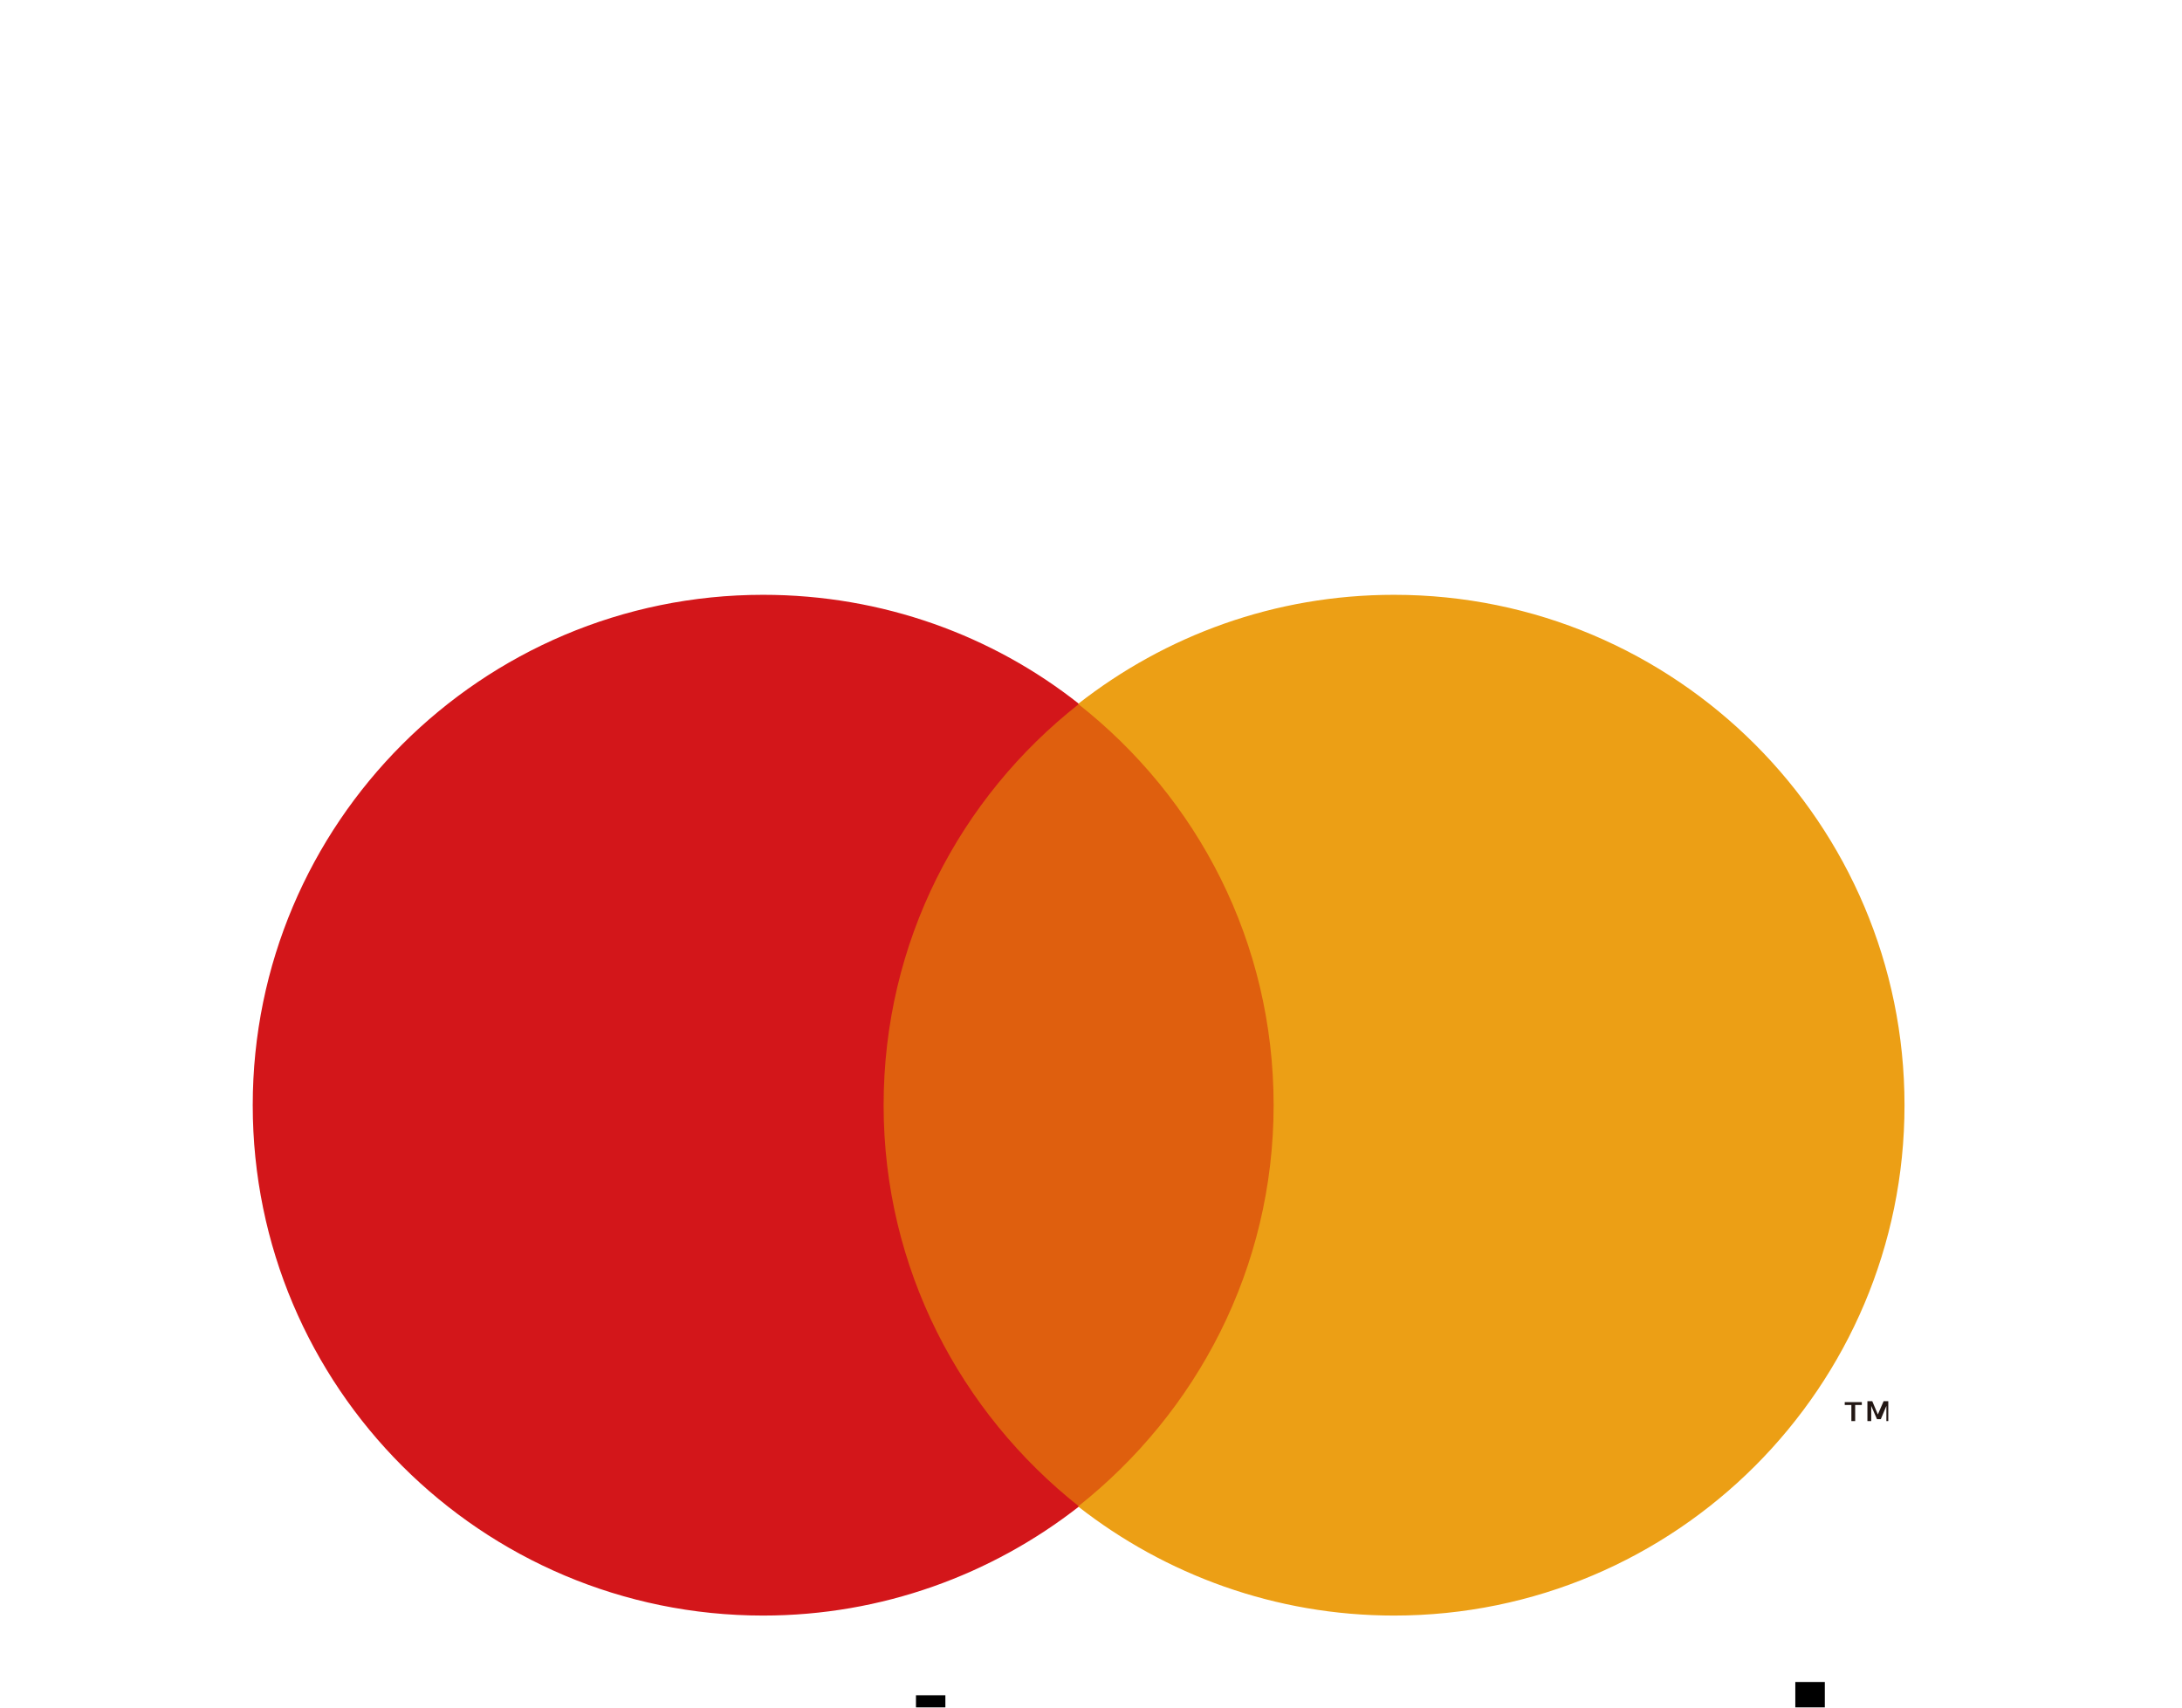
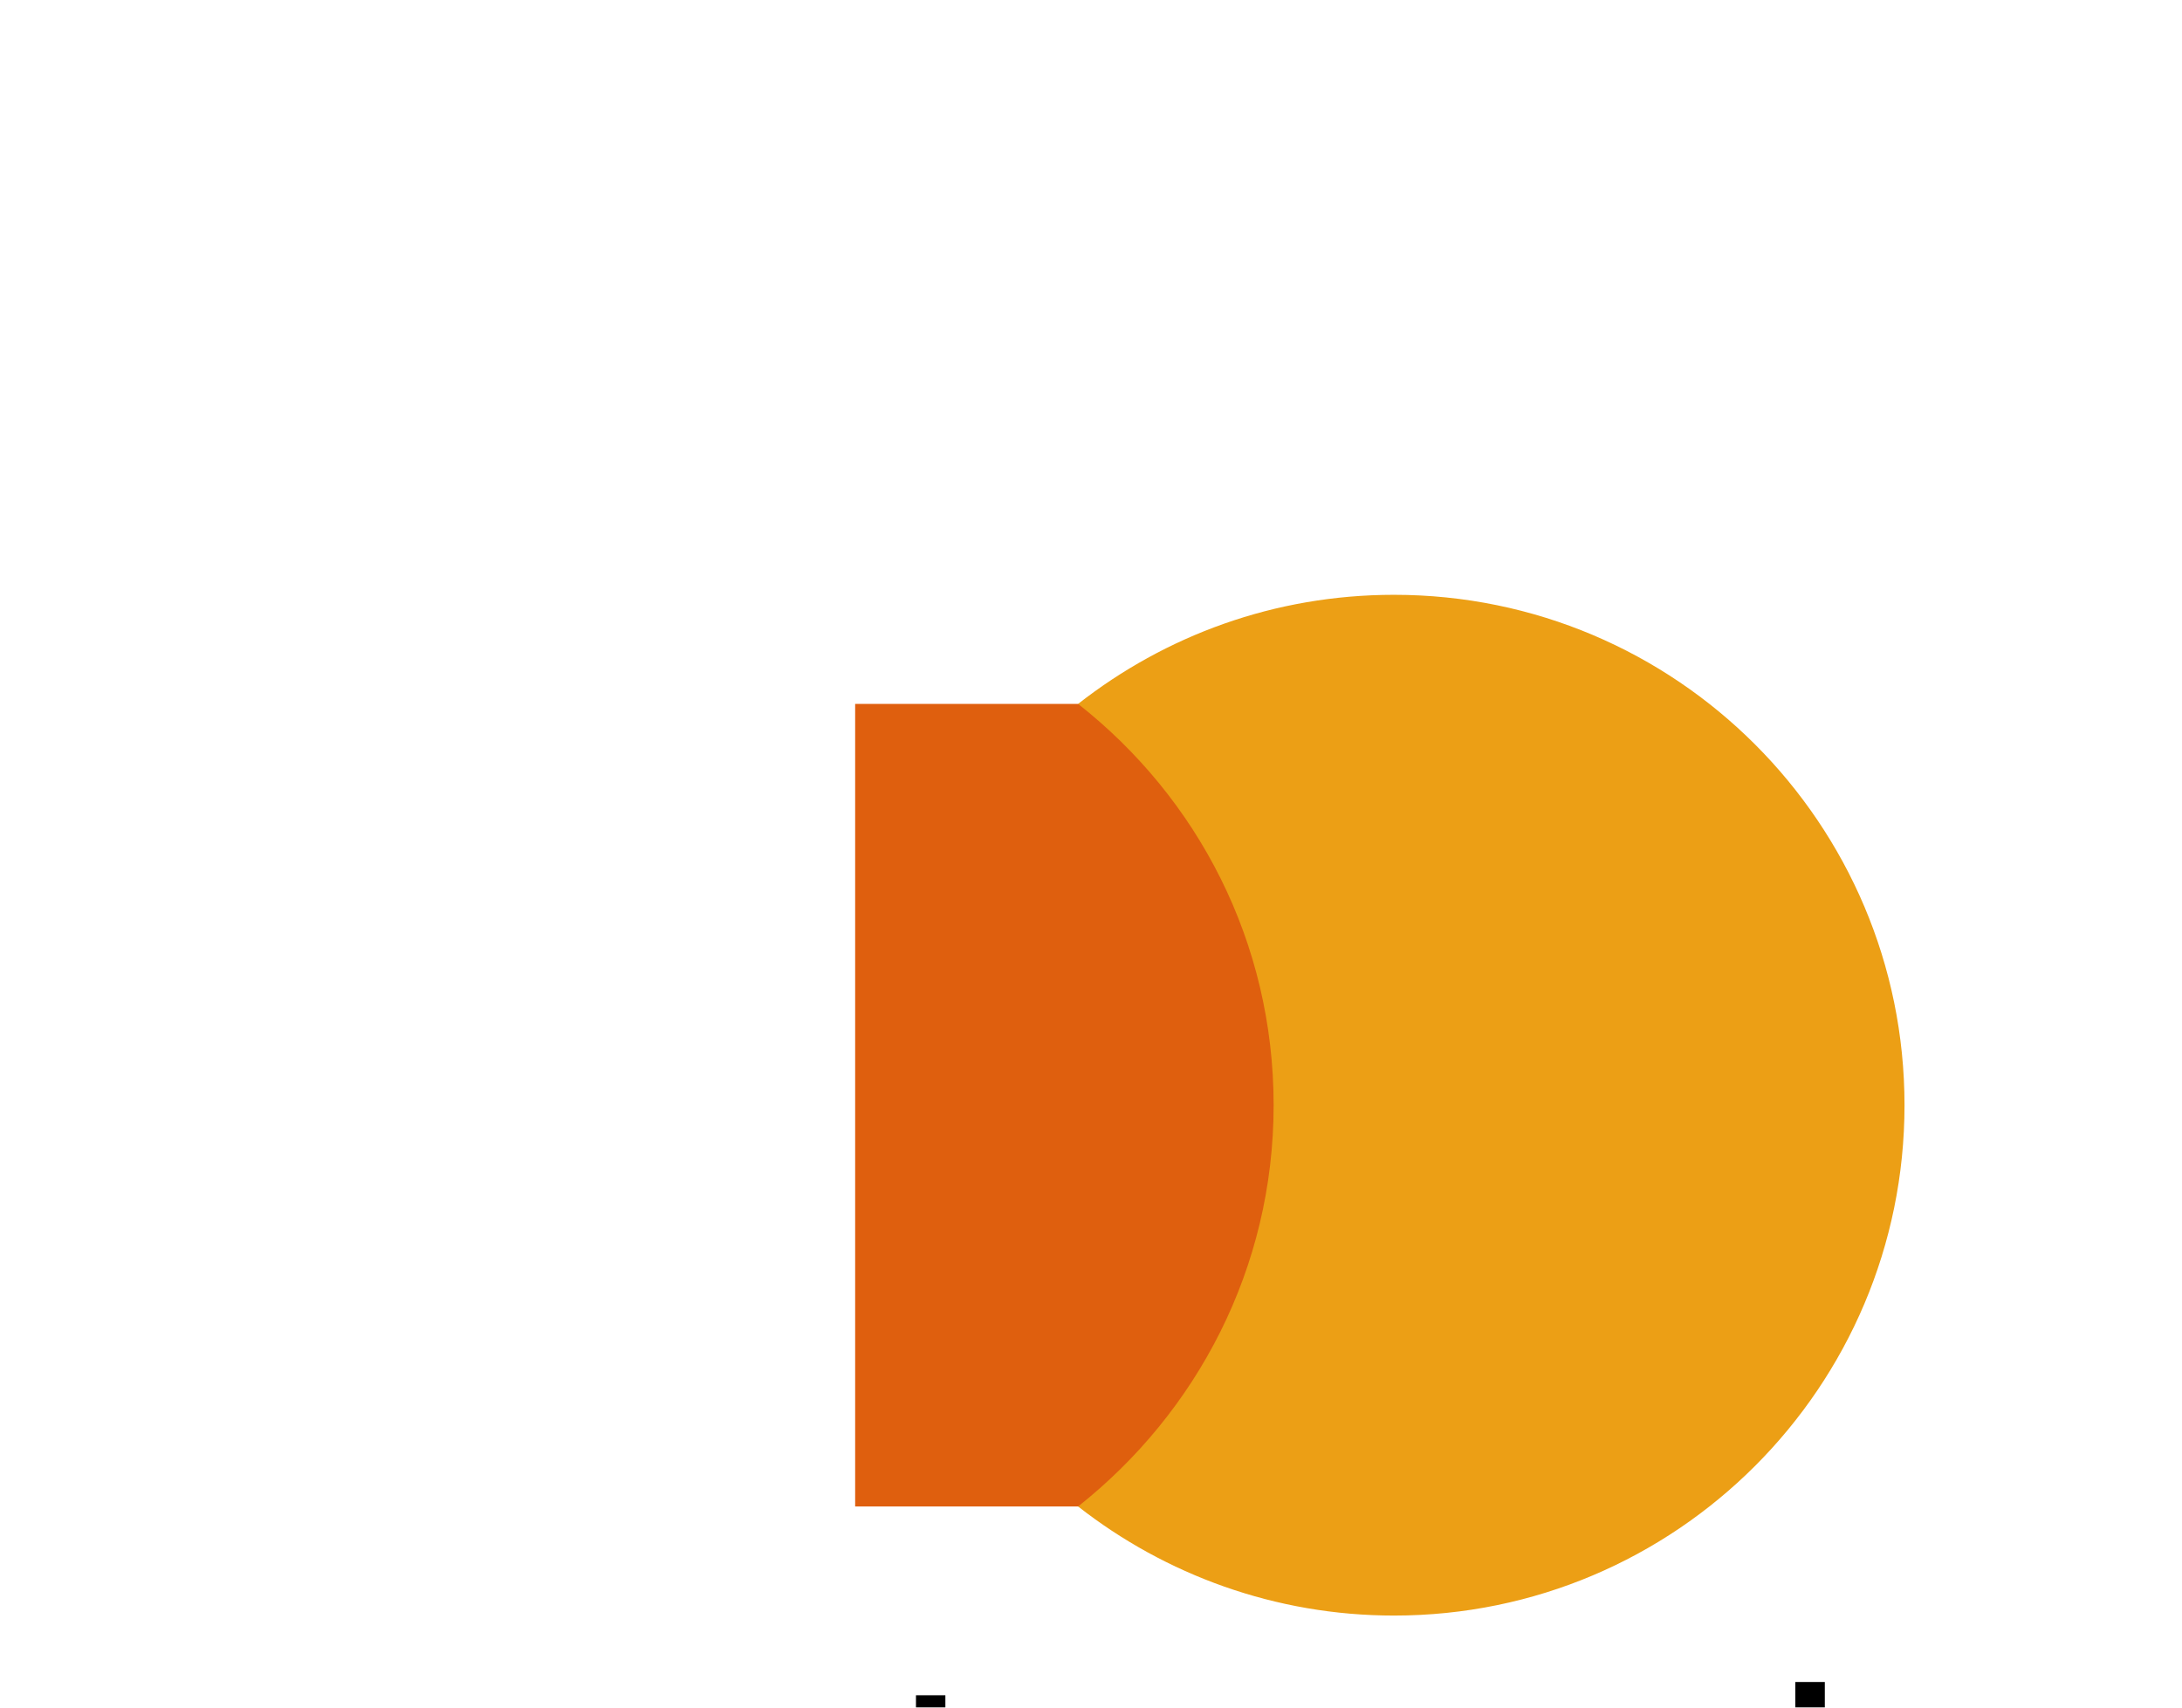
<svg xmlns="http://www.w3.org/2000/svg" width="23" height="18" viewBox="0 0 23 18" fill="none">
  <g filter="url(#filter0_d_2011_452)">
    <path d="M5.825 15.73V14.83C5.825 14.49 5.605 14.27 5.265 14.26C5.085 14.26 4.895 14.31 4.765 14.51C4.665 14.35 4.515 14.26 4.295 14.26C4.145 14.26 3.995 14.3 3.875 14.47V14.29H3.565V15.72H3.875V14.93C3.875 14.68 4.015 14.55 4.225 14.55C4.435 14.55 4.535 14.69 4.535 14.93V15.72H4.845V14.93C4.845 14.68 4.985 14.55 5.195 14.55C5.405 14.55 5.505 14.69 5.505 14.93V15.72H5.815L5.825 15.73ZM10.475 14.3H9.965V13.87H9.655V14.3H9.365V14.58H9.655V15.23C9.655 15.56 9.785 15.76 10.155 15.76C10.284 15.76 10.444 15.72 10.544 15.65L10.454 15.38C10.364 15.43 10.264 15.46 10.175 15.46C10.014 15.46 9.965 15.36 9.965 15.22V14.57H10.475V14.29V14.3ZM13.124 14.27C12.944 14.27 12.825 14.35 12.745 14.48V14.31H12.434V15.74H12.745V14.94C12.745 14.7 12.845 14.57 13.055 14.57C13.114 14.57 13.184 14.57 13.255 14.61L13.354 14.32C13.284 14.29 13.194 14.28 13.134 14.28L13.124 14.27ZM9.115 14.42C8.965 14.32 8.765 14.27 8.535 14.27C8.175 14.27 7.945 14.44 7.945 14.73C7.945 14.96 8.115 15.11 8.435 15.15L8.585 15.17C8.755 15.19 8.835 15.24 8.835 15.32C8.835 15.43 8.725 15.49 8.505 15.49C8.285 15.49 8.135 15.42 8.025 15.34L7.875 15.58C8.045 15.71 8.265 15.76 8.495 15.76C8.905 15.76 9.145 15.57 9.145 15.29C9.145 15.04 8.955 14.91 8.645 14.86L8.495 14.84C8.355 14.82 8.255 14.79 8.255 14.7C8.255 14.6 8.355 14.53 8.525 14.53C8.705 14.53 8.885 14.6 8.965 14.65L9.095 14.4L9.115 14.42ZM17.445 14.27C17.265 14.27 17.145 14.35 17.064 14.48V14.31H16.755V15.74H17.064V14.94C17.064 14.7 17.165 14.57 17.375 14.57C17.434 14.57 17.505 14.57 17.564 14.61L17.665 14.32C17.595 14.29 17.505 14.28 17.445 14.28V14.27ZM13.434 15.02C13.434 15.45 13.735 15.77 14.194 15.77C14.415 15.77 14.555 15.72 14.704 15.6L14.555 15.35C14.434 15.43 14.315 15.48 14.184 15.48C13.934 15.48 13.755 15.3 13.755 15.02C13.755 14.74 13.934 14.57 14.184 14.56C14.315 14.56 14.444 14.61 14.555 14.69L14.704 14.44C14.544 14.32 14.405 14.27 14.194 14.27C13.735 14.27 13.434 14.59 13.434 15.02ZM16.345 15.02V14.31H16.035V14.48C15.934 14.35 15.784 14.27 15.585 14.27C15.184 14.27 14.874 14.58 14.874 15.02C14.874 15.46 15.184 15.77 15.585 15.77C15.784 15.77 15.934 15.69 16.035 15.56V15.73H16.345V15.02ZM15.194 15.02C15.194 14.77 15.354 14.56 15.624 14.56C15.895 14.56 16.055 14.76 16.055 15.02C16.055 15.28 15.884 15.48 15.624 15.48C15.354 15.48 15.194 15.27 15.194 15.02ZM11.444 14.27C11.024 14.27 10.735 14.58 10.735 15.02C10.735 15.46 11.044 15.77 11.464 15.77C11.675 15.77 11.874 15.72 12.055 15.57L11.905 15.34C11.784 15.44 11.634 15.49 11.485 15.49C11.284 15.49 11.104 15.4 11.055 15.14H12.114C12.114 15.14 12.114 15.06 12.114 15.02C12.114 14.57 11.835 14.27 11.434 14.27H11.444ZM11.434 14.55C11.634 14.55 11.764 14.68 11.794 14.9H11.055C11.085 14.69 11.214 14.55 11.434 14.55ZM19.235 15.02V13.73H18.924V14.48C18.825 14.35 18.674 14.27 18.474 14.27C18.075 14.27 17.765 14.58 17.765 15.02C17.765 15.46 18.075 15.77 18.474 15.77C18.674 15.77 18.825 15.69 18.924 15.56V15.73H19.235V15.02ZM18.075 15.02C18.075 14.77 18.235 14.56 18.505 14.56C18.774 14.56 18.934 14.76 18.934 15.02C18.934 15.28 18.765 15.48 18.505 15.48C18.235 15.48 18.075 15.27 18.075 15.02ZM7.585 15.02V14.31H7.275V14.48C7.175 14.35 7.025 14.27 6.825 14.27C6.425 14.27 6.105 14.58 6.105 15.02C6.105 15.46 6.415 15.77 6.825 15.77C7.025 15.77 7.175 15.69 7.275 15.56V15.73H7.585V15.02ZM6.425 15.02C6.425 14.77 6.585 14.56 6.855 14.56C7.125 14.56 7.285 14.76 7.285 15.02C7.285 15.28 7.115 15.48 6.855 15.48C6.585 15.48 6.425 15.27 6.425 15.02ZM19.755 15.53C19.755 15.53 19.794 15.53 19.814 15.54C19.834 15.54 19.845 15.56 19.864 15.57C19.875 15.58 19.884 15.6 19.895 15.61C19.895 15.63 19.904 15.65 19.904 15.67C19.904 15.69 19.904 15.71 19.895 15.72C19.895 15.74 19.875 15.75 19.864 15.76C19.855 15.77 19.834 15.78 19.814 15.79C19.794 15.79 19.774 15.8 19.755 15.8C19.735 15.8 19.715 15.8 19.695 15.79C19.674 15.79 19.665 15.77 19.645 15.76C19.634 15.75 19.625 15.73 19.614 15.72C19.614 15.7 19.605 15.68 19.605 15.67C19.605 15.66 19.605 15.63 19.614 15.61C19.614 15.59 19.634 15.58 19.645 15.57C19.654 15.56 19.674 15.55 19.695 15.54C19.715 15.54 19.735 15.53 19.755 15.53ZM19.755 15.78C19.755 15.78 19.785 15.78 19.794 15.78C19.805 15.78 19.814 15.77 19.834 15.76C19.845 15.76 19.855 15.74 19.855 15.72C19.855 15.71 19.855 15.69 19.855 15.68C19.855 15.66 19.855 15.65 19.855 15.64C19.855 15.63 19.845 15.61 19.834 15.6C19.825 15.6 19.814 15.58 19.794 15.58C19.785 15.58 19.765 15.58 19.755 15.58C19.744 15.58 19.724 15.58 19.715 15.58C19.704 15.58 19.684 15.59 19.674 15.6C19.674 15.61 19.654 15.62 19.654 15.64C19.654 15.65 19.654 15.67 19.654 15.68C19.654 15.69 19.654 15.71 19.654 15.72C19.654 15.73 19.665 15.75 19.674 15.76C19.674 15.77 19.695 15.78 19.715 15.78C19.724 15.78 19.744 15.78 19.755 15.78ZM19.765 15.6C19.765 15.6 19.794 15.6 19.805 15.61C19.805 15.61 19.814 15.63 19.814 15.64C19.814 15.65 19.814 15.66 19.814 15.67C19.814 15.67 19.794 15.68 19.785 15.68L19.825 15.73H19.794L19.755 15.68H19.744V15.73H19.715V15.6H19.774H19.765ZM19.724 15.63V15.66H19.755C19.755 15.66 19.765 15.66 19.774 15.66C19.774 15.66 19.774 15.66 19.774 15.65C19.774 15.64 19.774 15.64 19.774 15.64C19.774 15.64 19.765 15.64 19.755 15.64H19.724V15.63Z" fill="black" />
    <path d="M13.725 3.42H9.014V11.88H13.725V3.42Z" fill="#DF5F0E" />
-     <path d="M9.314 7.65C9.314 5.93 10.114 4.41 11.374 3.42C10.464 2.7 9.304 2.27 8.044 2.27C5.074 2.27 2.664 4.68 2.664 7.65C2.664 10.62 5.074 13.03 8.044 13.03C9.294 13.03 10.454 12.6 11.374 11.88C10.124 10.89 9.314 9.37 9.314 7.65Z" fill="#D3161A" />
-     <path d="M19.555 10.98V10.81H19.625V10.78H19.445V10.81H19.515V10.98H19.555ZM19.904 10.98V10.77H19.855L19.794 10.91L19.735 10.77H19.684V10.98H19.724V10.82L19.785 10.96H19.825L19.884 10.82V10.98H19.924H19.904Z" fill="#221714" />
    <path d="M20.075 7.65C20.075 10.62 17.665 13.03 14.694 13.03C13.444 13.03 12.284 12.6 11.364 11.88C12.614 10.89 13.425 9.37 13.425 7.65C13.425 5.93 12.624 4.41 11.364 3.42C12.284 2.7 13.434 2.27 14.694 2.27C17.665 2.27 20.075 4.68 20.075 7.65Z" fill="#EC9F15" />
  </g>
  <defs>
    <filter id="filter0_d_2011_452" x="-1.336" y="2.27" width="25.41" height="21.53" filterUnits="userSpaceOnUse" color-interpolation-filters="sRGB">
      <feFlood flood-opacity="0" result="BackgroundImageFix" />
      <feColorMatrix in="SourceAlpha" type="matrix" values="0 0 0 0 0 0 0 0 0 0 0 0 0 0 0 0 0 0 127 0" result="hardAlpha" />
      <feOffset dy="4" />
      <feGaussianBlur stdDeviation="2" />
      <feComposite in2="hardAlpha" operator="out" />
      <feColorMatrix type="matrix" values="0 0 0 0 0 0 0 0 0 0 0 0 0 0 0 0 0 0 0.25 0" />
      <feBlend mode="normal" in2="BackgroundImageFix" result="effect1_dropShadow_2011_452" />
      <feBlend mode="normal" in="SourceGraphic" in2="effect1_dropShadow_2011_452" result="shape" />
    </filter>
  </defs>
</svg>